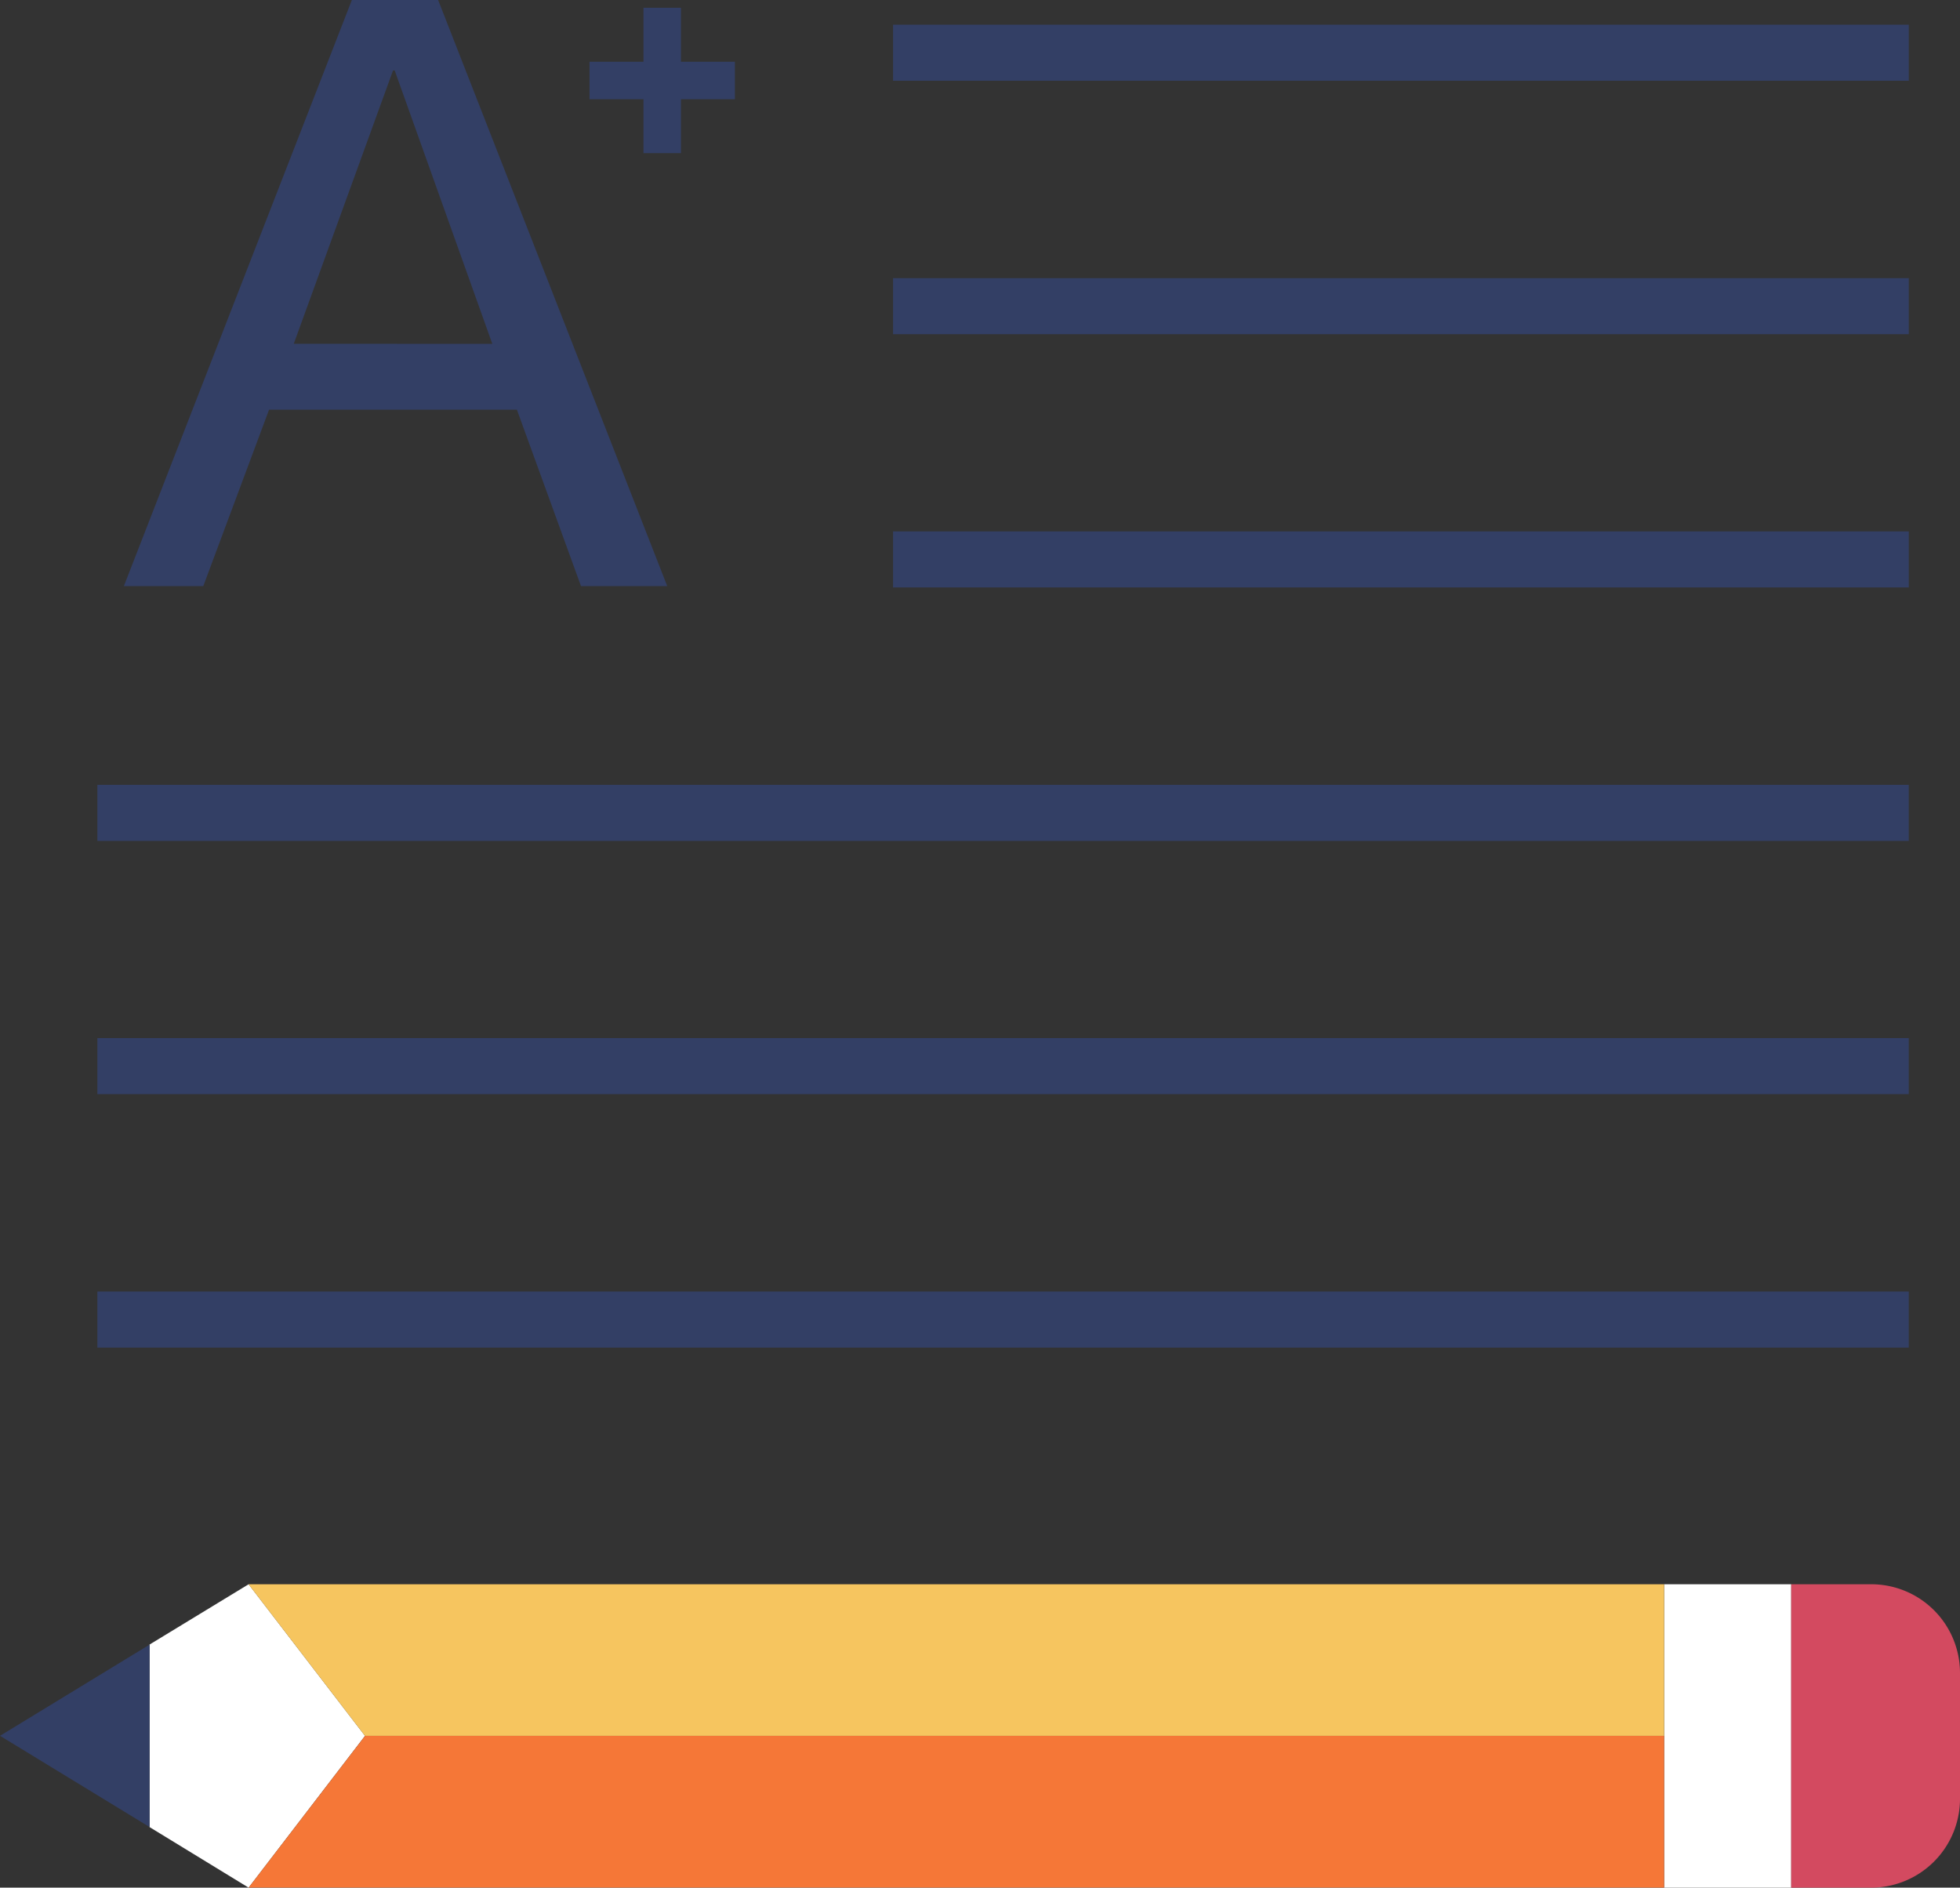
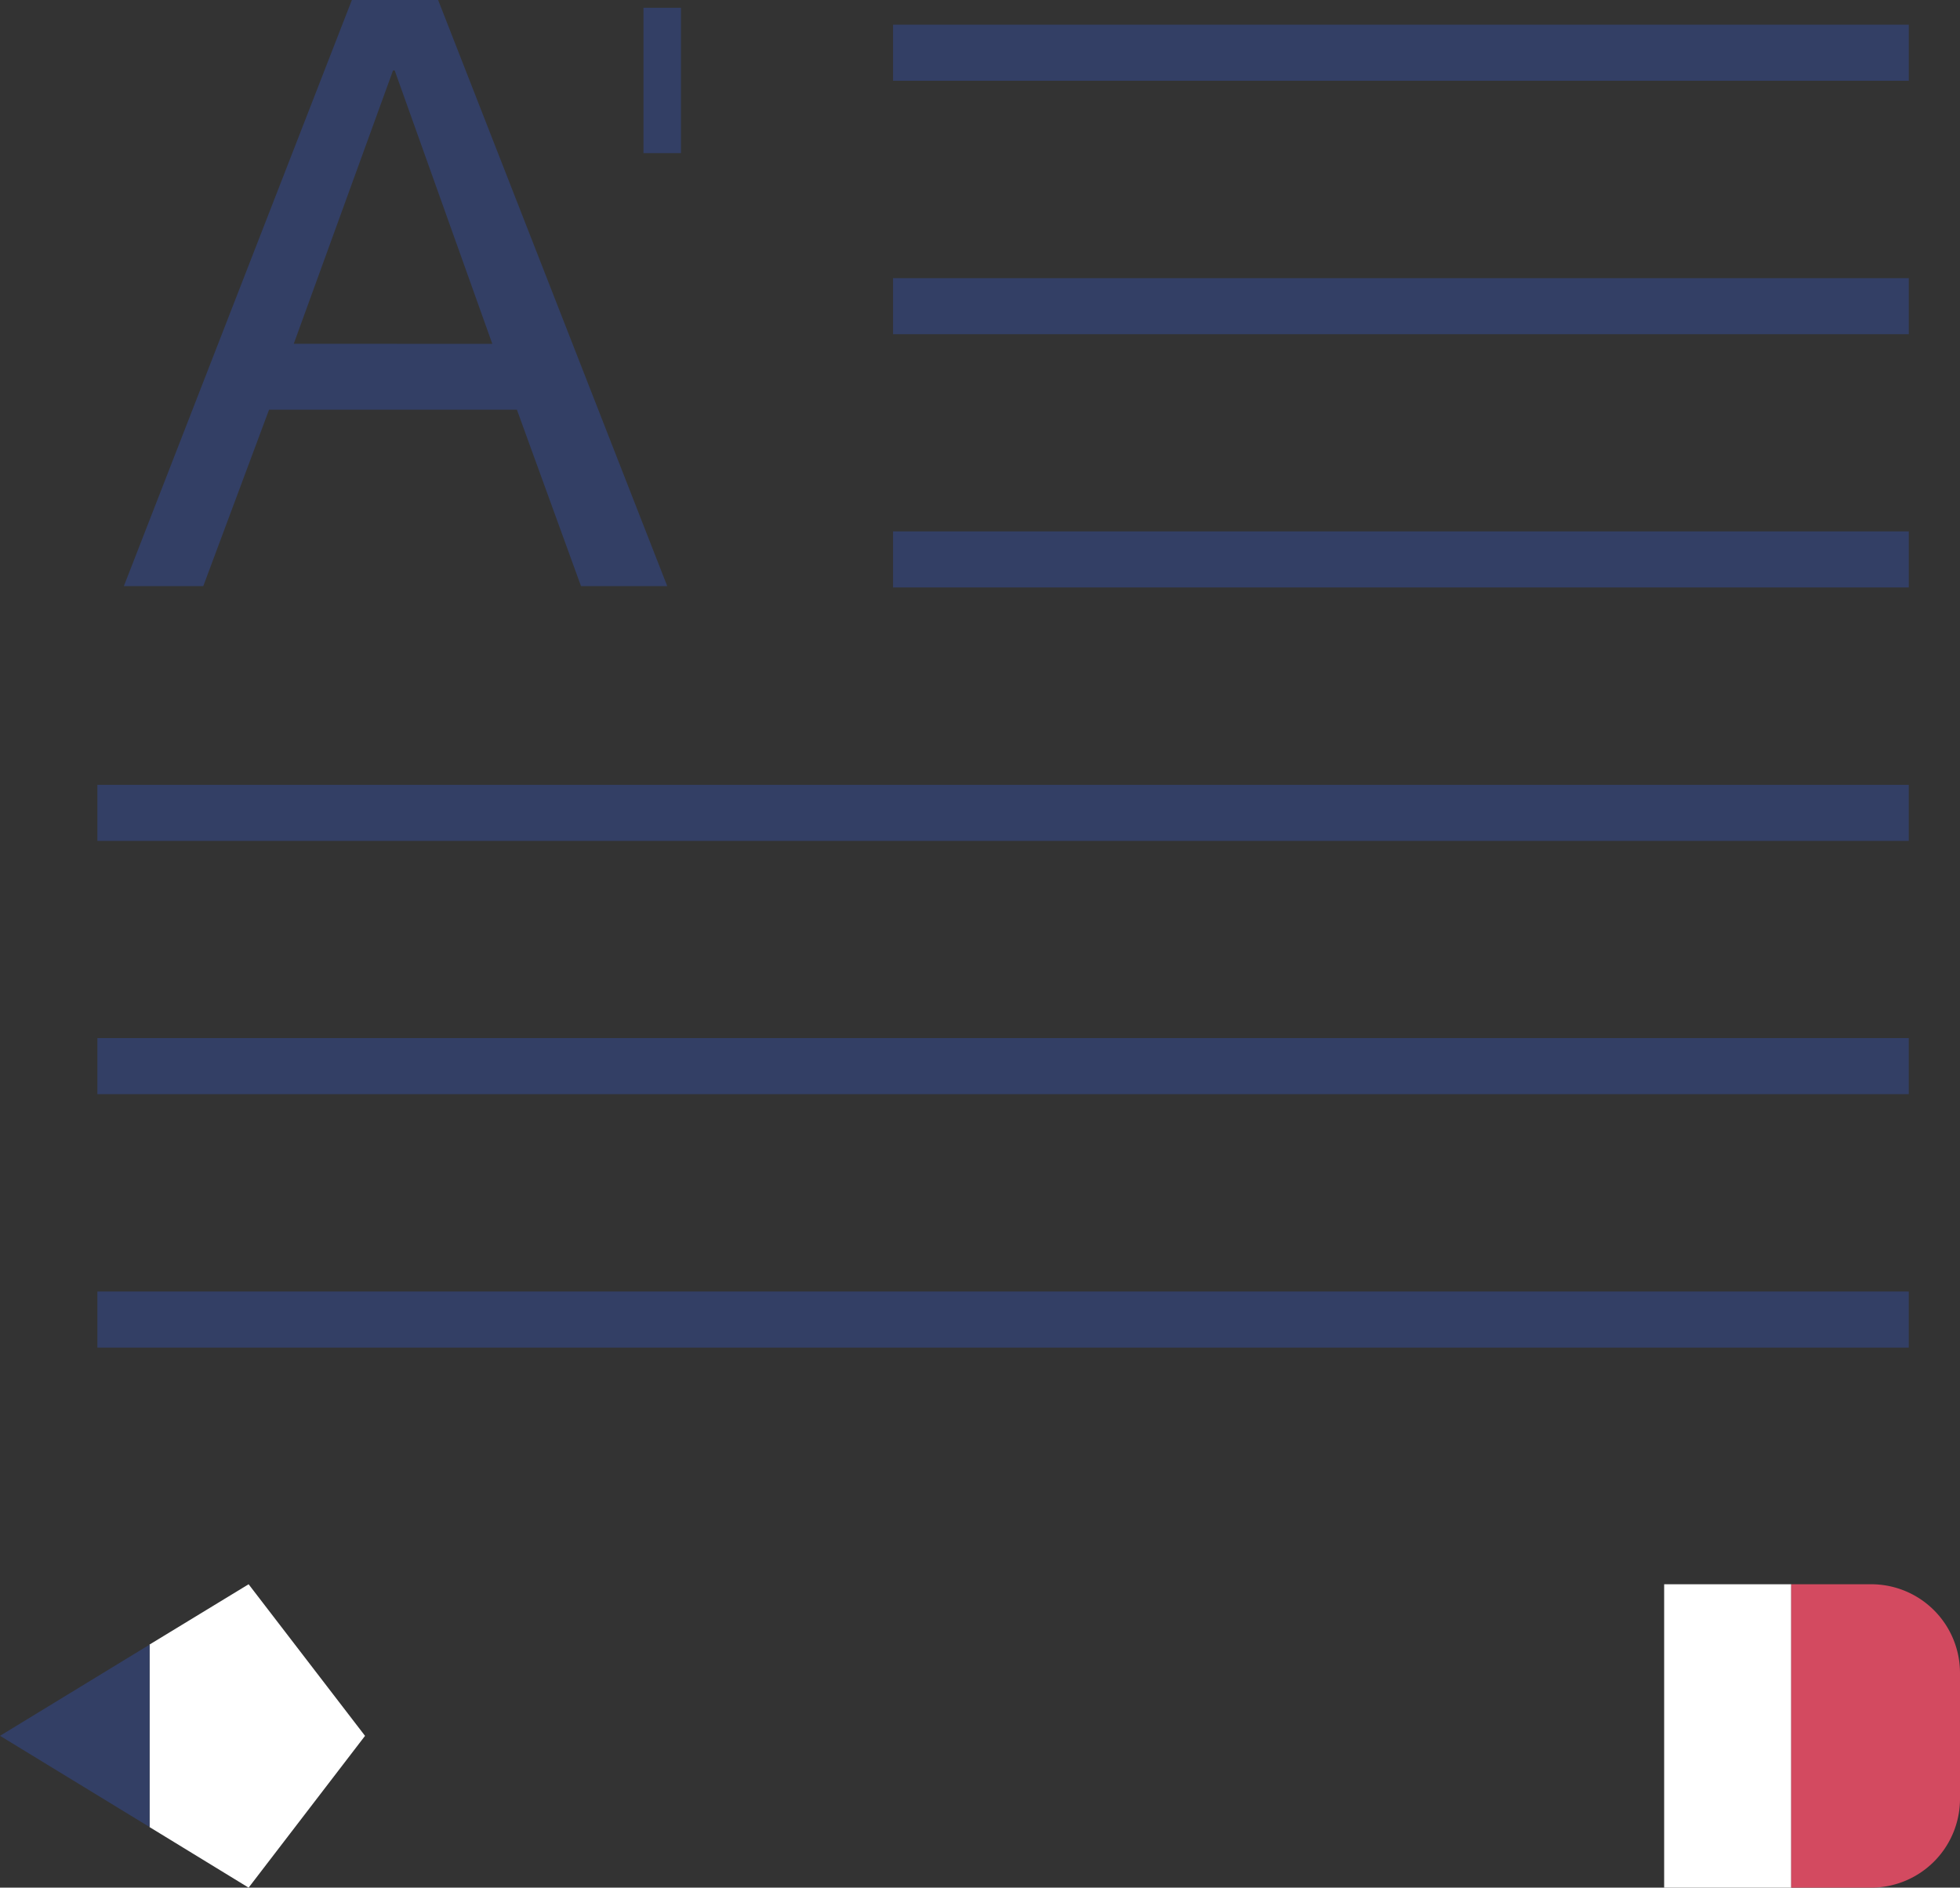
<svg xmlns="http://www.w3.org/2000/svg" width="50" height="48.15" viewBox="0 0 50 48.15">
  <rect x="0" y="0" width="50" height="48.15" fill="#333333" stroke="none" />
  <g id="Group_345" data-name="Group 345" transform="translate(-979 -894)">
    <path id="Path_64" data-name="Path 64" d="M1468.079,817.962V825.7h-3.242v-7.738Z" transform="translate(-443.384 116.45)" fill="#fff" />
    <path id="Path_65" data-name="Path 65" d="M1475.942,820.227v3.209a2.267,2.267,0,0,1-2.265,2.265h-2.041v-7.739h2.041A2.264,2.264,0,0,1,1475.942,820.227Z" transform="translate(-446.942 116.45)" fill="#d34a60" />
    <path id="Path_66" data-name="Path 66" d="M1390.442,733.2l5.845,14.952h-2.2l-1.635-4.5h-6.322l-1.678,4.5h-2.026l5.817-14.952Zm1.383,8.773L1389.335,735h-.043l-2.532,6.971Z" transform="translate(-400.266 160.798)" fill="#333f65" />
    <rect id="Rectangle_19" data-name="Rectangle 19" width="25.912" height="1.43" transform="translate(1001.782 894.63)" fill="#333f65" />
    <rect id="Rectangle_20" data-name="Rectangle 20" width="25.912" height="1.43" transform="translate(1001.782 901.095)" fill="#333f65" />
    <rect id="Rectangle_21" data-name="Rectangle 21" width="25.912" height="1.43" transform="translate(1001.782 907.555)" fill="#333f65" />
    <rect id="Rectangle_22" data-name="Rectangle 22" width="46.209" height="1.43" transform="translate(981.484 914.02)" fill="#333f65" />
    <rect id="Rectangle_23" data-name="Rectangle 23" width="46.209" height="1.43" transform="translate(981.484 920.48)" fill="#333f65" />
    <rect id="Rectangle_24" data-name="Rectangle 24" width="46.209" height="1.43" transform="translate(981.484 926.945)" fill="#333f65" />
    <path id="Path_67" data-name="Path 67" d="M1386.324,817.962l2.97,3.867-2.97,3.872-2.527-1.545V819.5Z" transform="translate(-400.982 116.45)" fill="#fff" />
-     <path id="Path_68" data-name="Path 68" d="M1425.208,826.072v3.871H1389.1l2.97-3.871Z" transform="translate(-403.756 112.206)" fill="#f57737" />
-     <path id="Path_69" data-name="Path 69" d="M1425.208,817.962v3.867h-33.141l-2.97-3.867Z" transform="translate(-403.756 116.45)" fill="#f6c55f" />
    <path id="Path_70" data-name="Path 70" d="M1379.611,821.193v4.653l-3.814-2.327Z" transform="translate(-396.796 114.759)" fill="#333f65" />
    <rect id="Rectangle_25" data-name="Rectangle 25" width="3.708" height="0.956" transform="translate(996.371 894.198) rotate(90)" fill="#333f65" />
-     <rect id="Rectangle_26" data-name="Rectangle 26" width="3.708" height="0.956" transform="translate(997.747 896.531) rotate(180)" fill="#333f65" />
  </g>
</svg>